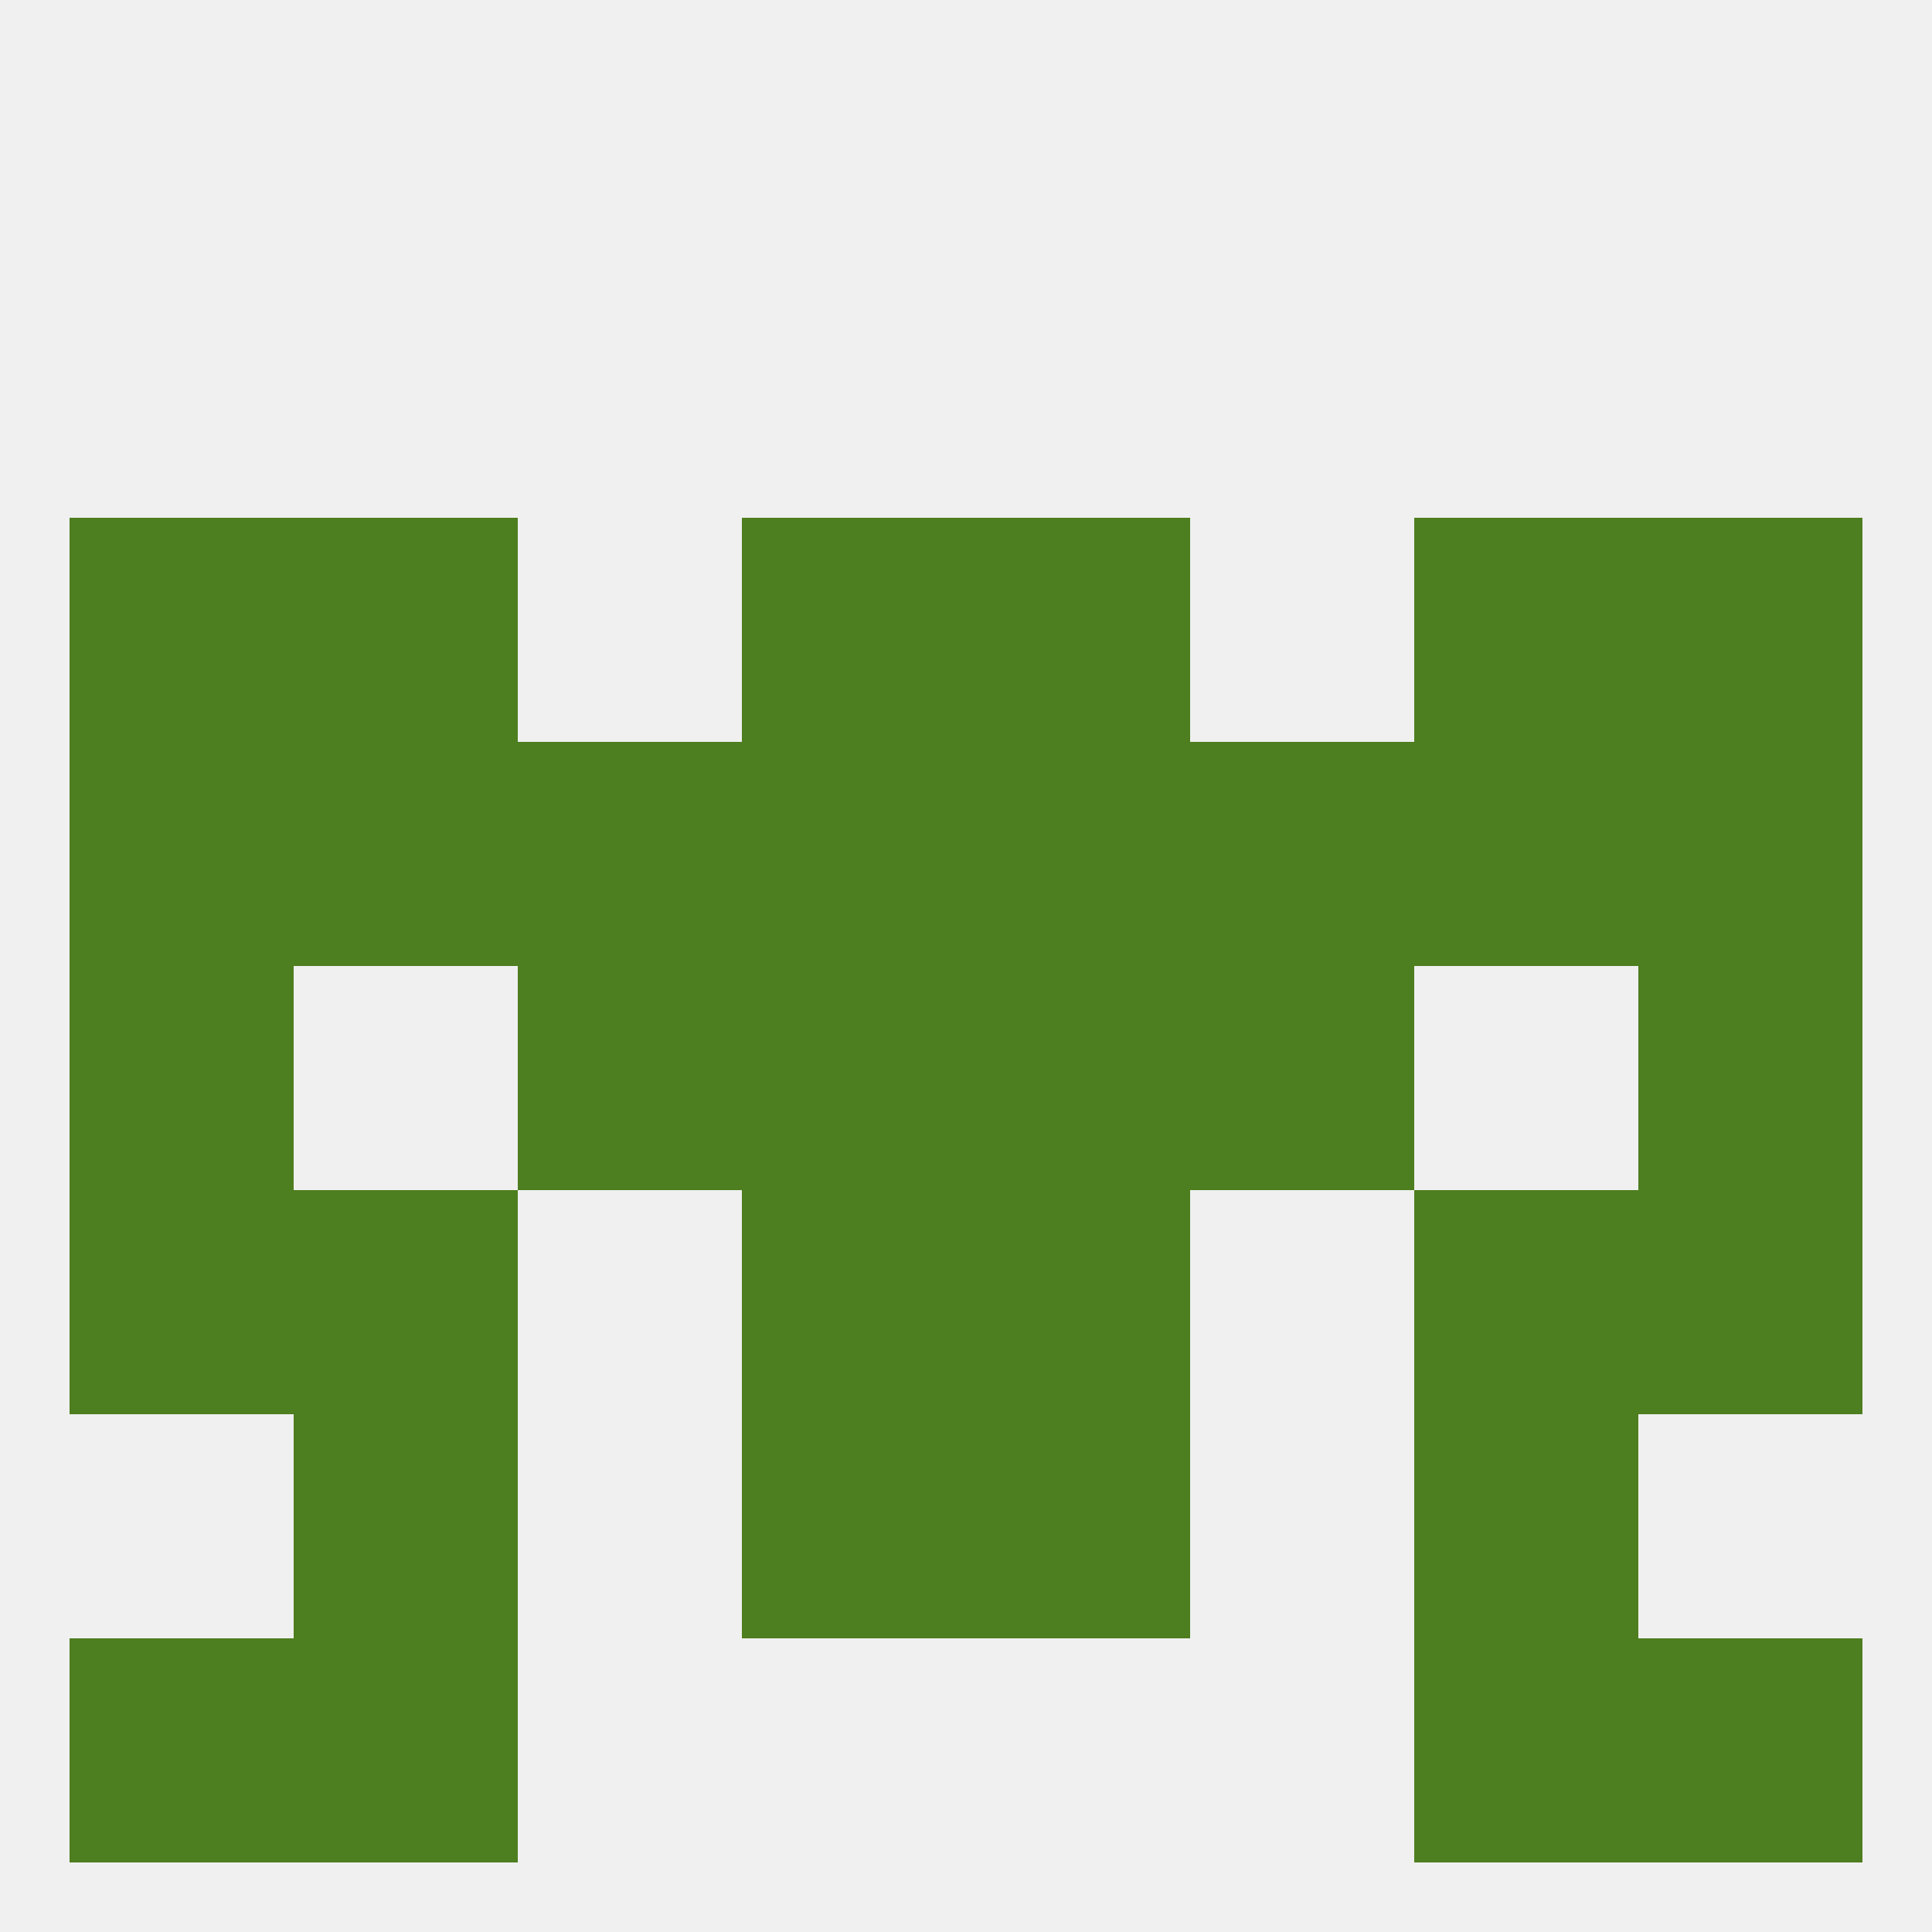
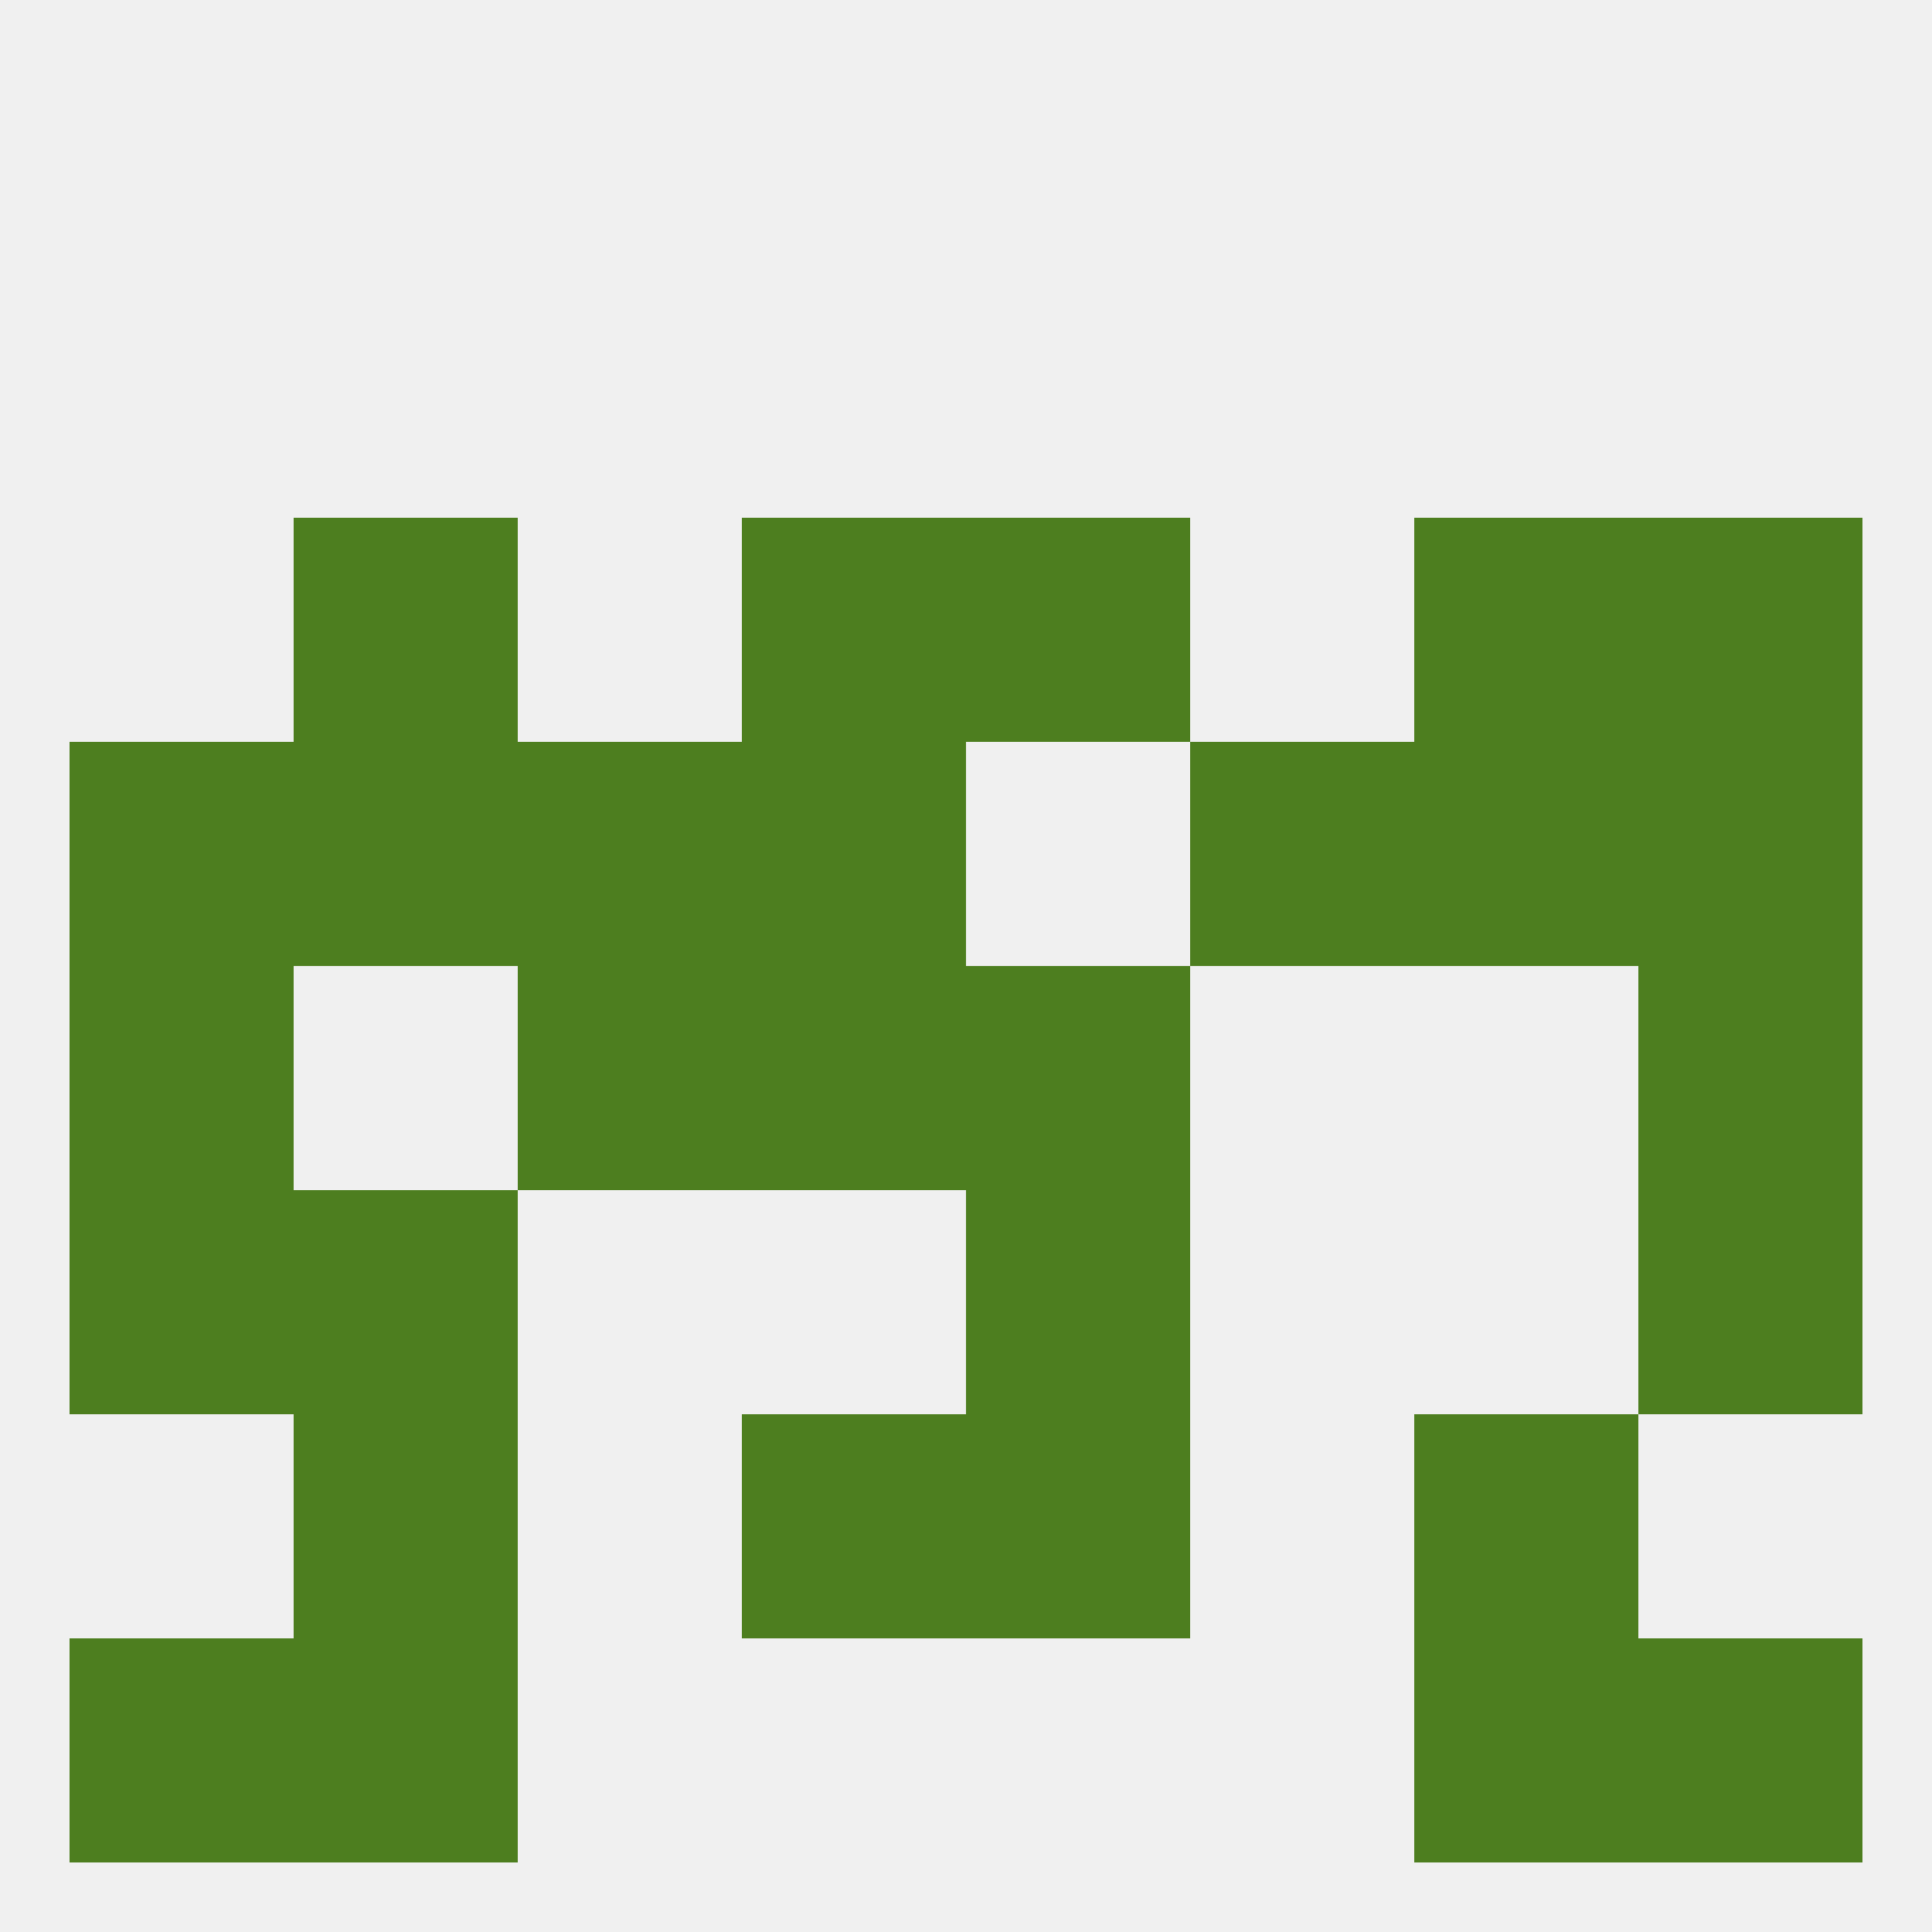
<svg xmlns="http://www.w3.org/2000/svg" version="1.1" baseprofile="full" width="250" height="250" viewBox="0 0 250 250">
  <rect width="100%" height="100%" fill="rgba(240,240,240,255)" />
  <rect x="38" y="183" width="29" height="29" fill="rgba(77,126,31,255)" />
  <rect x="183" y="183" width="29" height="29" fill="rgba(77,126,31,255)" />
  <rect x="96" y="183" width="29" height="29" fill="rgba(77,126,31,255)" />
  <rect x="125" y="183" width="29" height="29" fill="rgba(77,126,31,255)" />
  <rect x="9" y="212" width="29" height="29" fill="rgba(77,126,31,255)" />
  <rect x="212" y="212" width="29" height="29" fill="rgba(77,126,31,255)" />
  <rect x="38" y="212" width="29" height="29" fill="rgba(77,126,31,255)" />
  <rect x="183" y="212" width="29" height="29" fill="rgba(77,126,31,255)" />
  <rect x="154" y="96" width="29" height="29" fill="rgba(77,126,31,255)" />
  <rect x="38" y="96" width="29" height="29" fill="rgba(77,126,31,255)" />
  <rect x="183" y="96" width="29" height="29" fill="rgba(77,126,31,255)" />
  <rect x="96" y="96" width="29" height="29" fill="rgba(77,126,31,255)" />
-   <rect x="125" y="96" width="29" height="29" fill="rgba(77,126,31,255)" />
  <rect x="9" y="96" width="29" height="29" fill="rgba(77,126,31,255)" />
  <rect x="212" y="96" width="29" height="29" fill="rgba(77,126,31,255)" />
  <rect x="67" y="96" width="29" height="29" fill="rgba(77,126,31,255)" />
-   <rect x="9" y="67" width="29" height="29" fill="rgba(77,126,31,255)" />
  <rect x="212" y="67" width="29" height="29" fill="rgba(77,126,31,255)" />
  <rect x="96" y="67" width="29" height="29" fill="rgba(77,126,31,255)" />
  <rect x="125" y="67" width="29" height="29" fill="rgba(77,126,31,255)" />
  <rect x="38" y="67" width="29" height="29" fill="rgba(77,126,31,255)" />
  <rect x="183" y="67" width="29" height="29" fill="rgba(77,126,31,255)" />
  <rect x="125" y="125" width="29" height="29" fill="rgba(77,126,31,255)" />
  <rect x="67" y="125" width="29" height="29" fill="rgba(77,126,31,255)" />
-   <rect x="154" y="125" width="29" height="29" fill="rgba(77,126,31,255)" />
  <rect x="9" y="125" width="29" height="29" fill="rgba(77,126,31,255)" />
  <rect x="212" y="125" width="29" height="29" fill="rgba(77,126,31,255)" />
  <rect x="96" y="125" width="29" height="29" fill="rgba(77,126,31,255)" />
  <rect x="212" y="154" width="29" height="29" fill="rgba(77,126,31,255)" />
-   <rect x="96" y="154" width="29" height="29" fill="rgba(77,126,31,255)" />
  <rect x="125" y="154" width="29" height="29" fill="rgba(77,126,31,255)" />
  <rect x="38" y="154" width="29" height="29" fill="rgba(77,126,31,255)" />
-   <rect x="183" y="154" width="29" height="29" fill="rgba(77,126,31,255)" />
  <rect x="9" y="154" width="29" height="29" fill="rgba(77,126,31,255)" />
</svg>